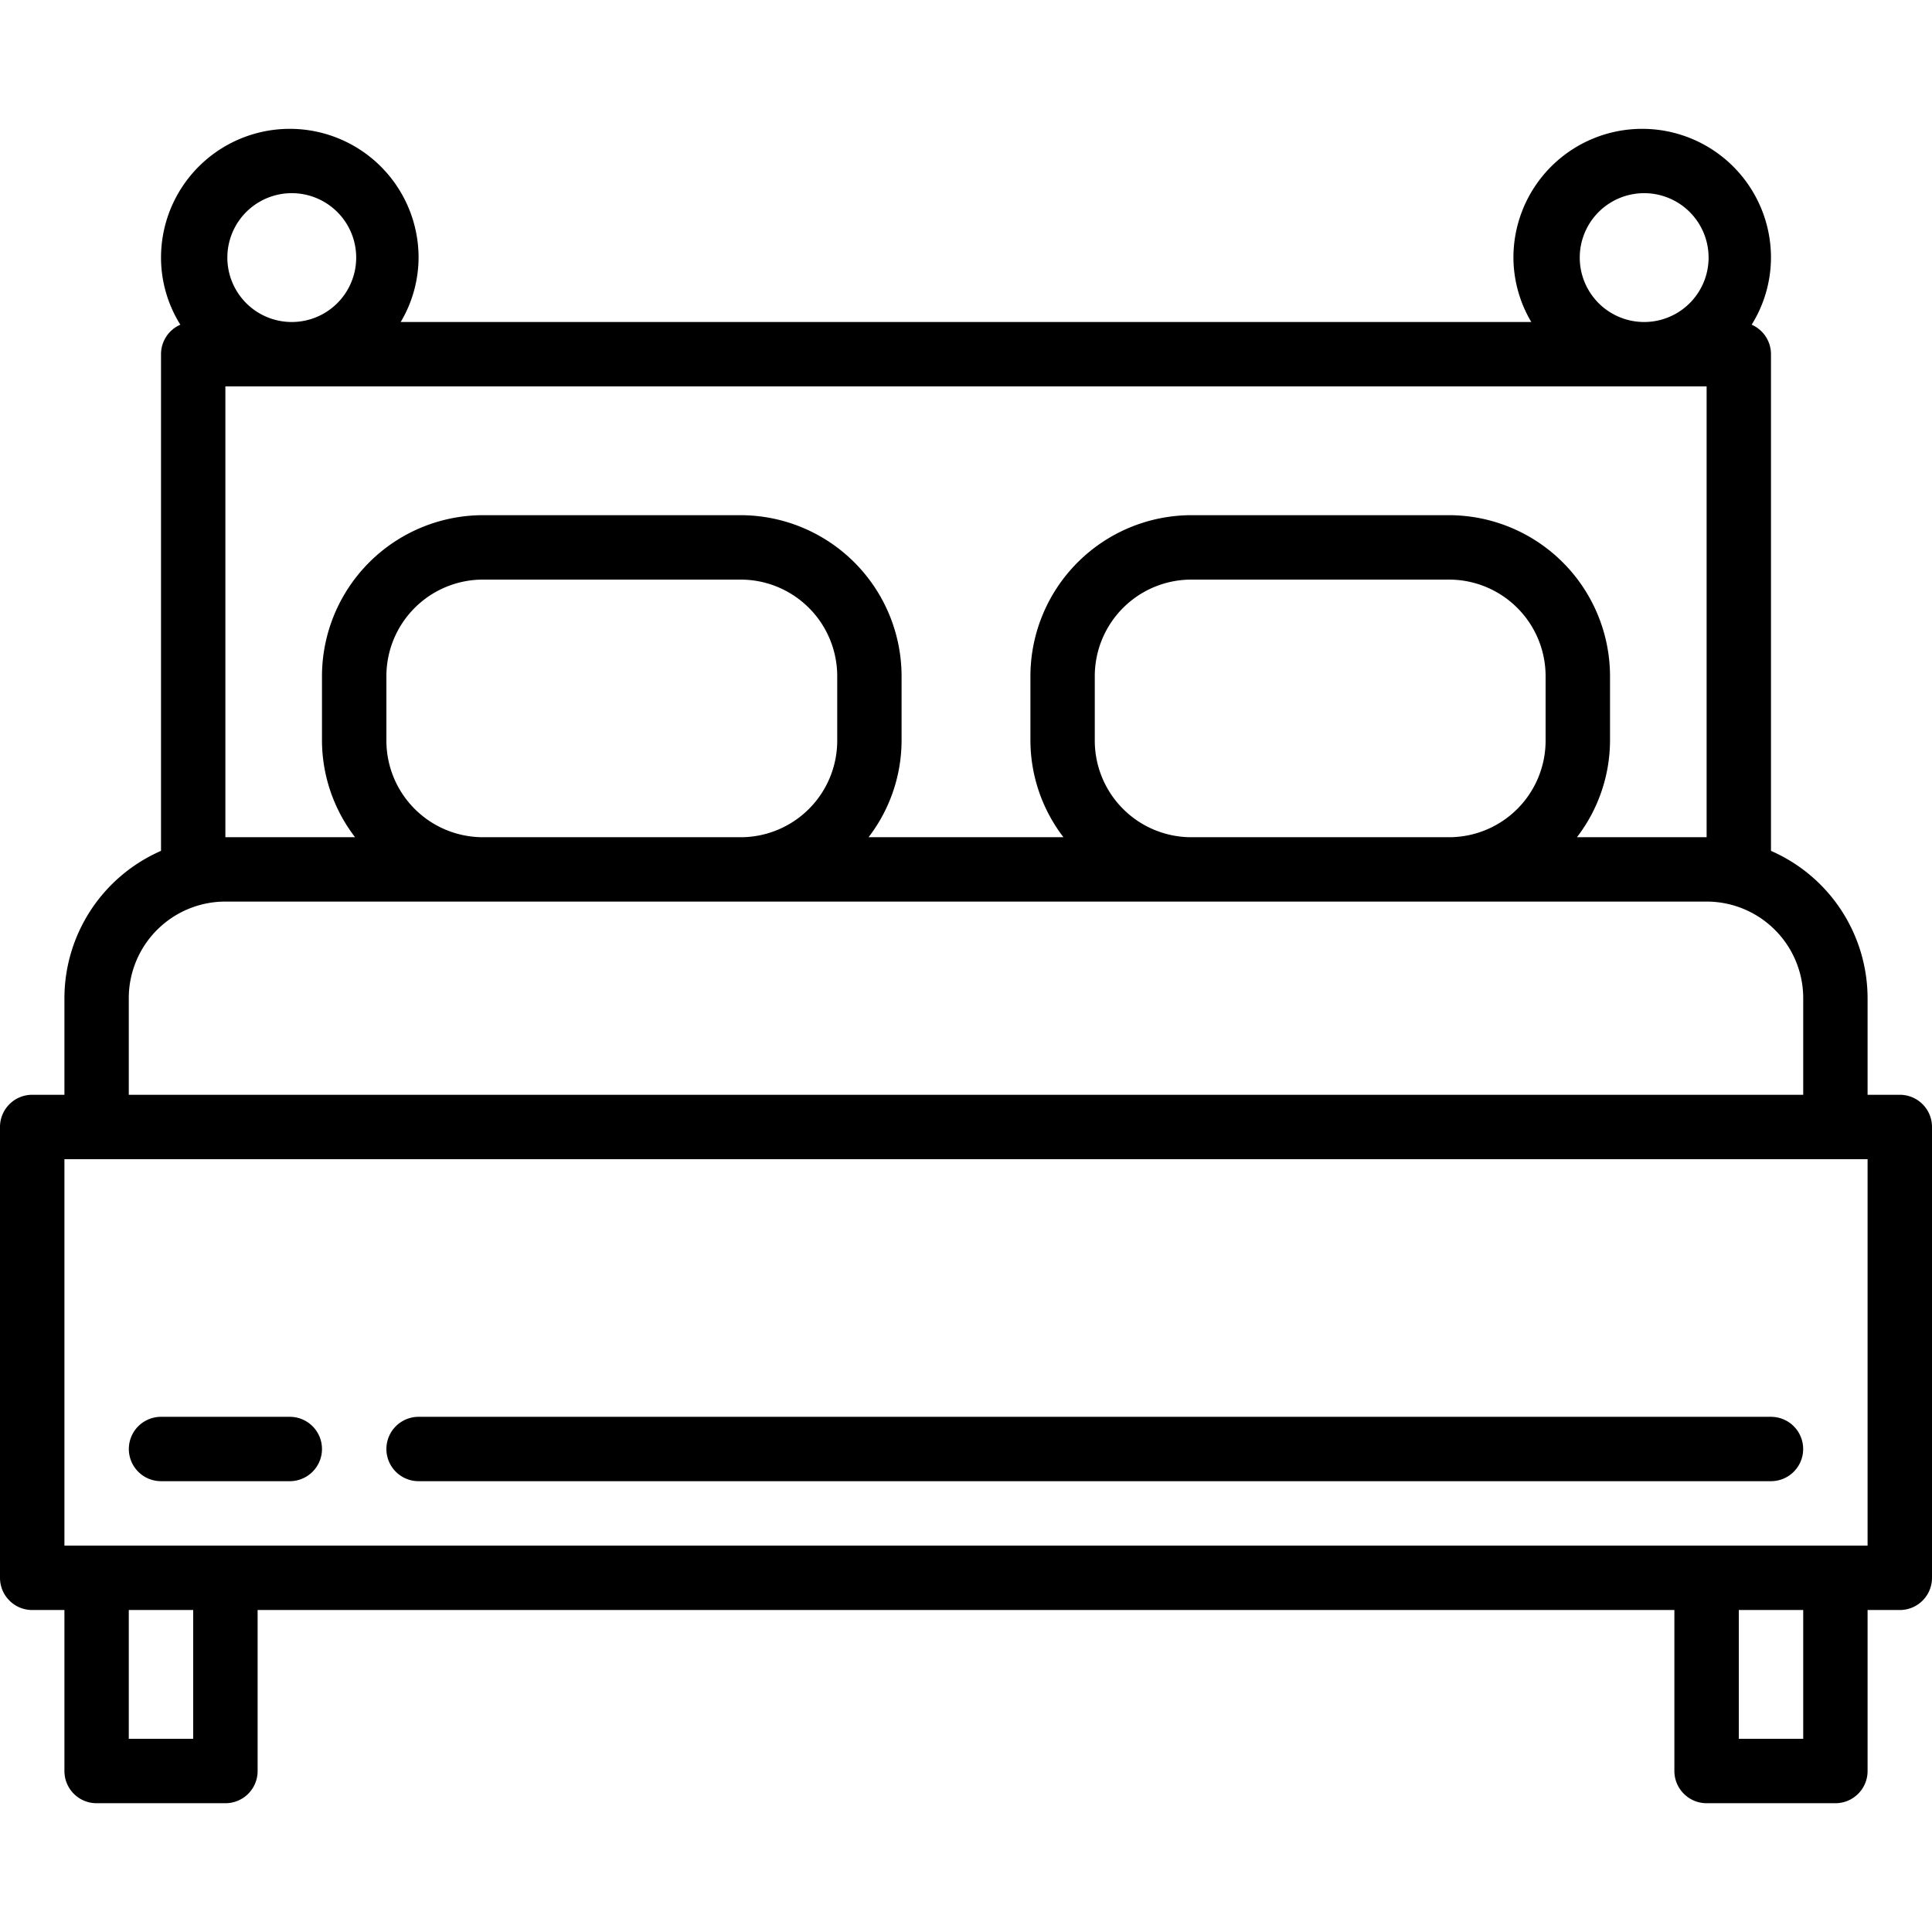
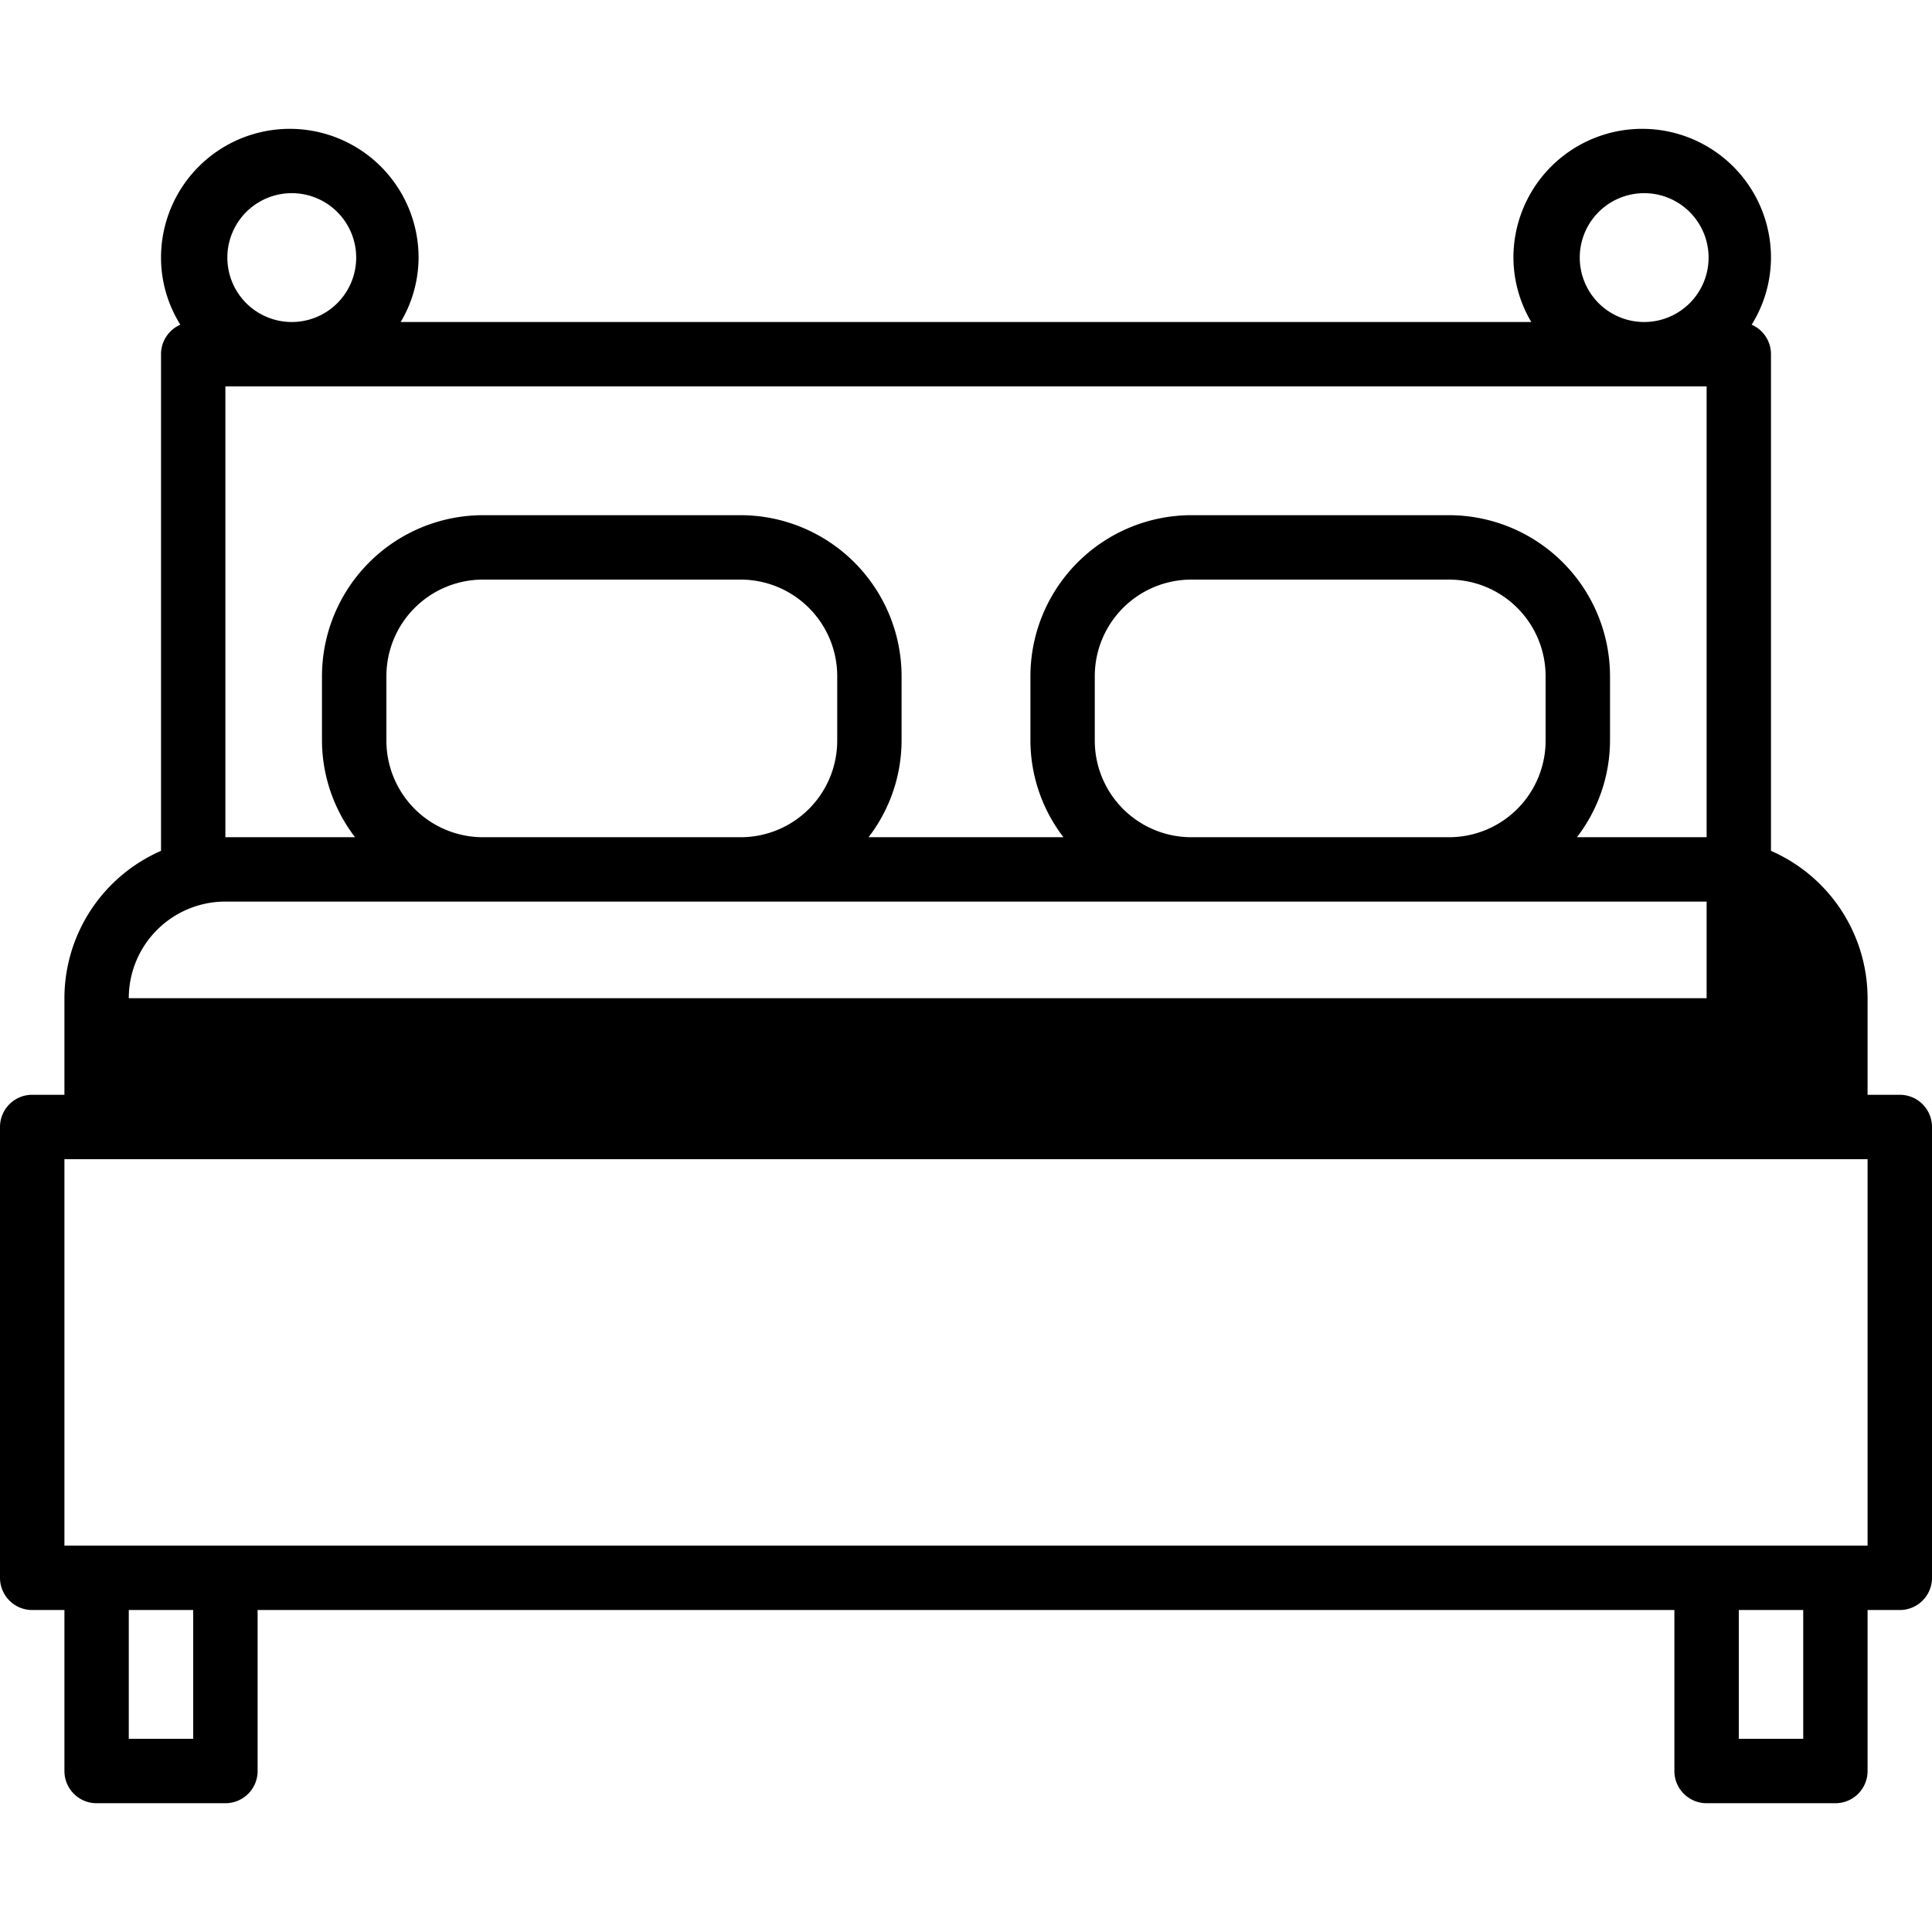
<svg xmlns="http://www.w3.org/2000/svg" width="32" height="32" viewBox="0 0 32 32" fill="none">
-   <path d="M31.467 18.133h-.534v-1.6a2.667 2.667 0 0 0-1.6-2.44V5.867a.533.533 0 0 0-.32-.489 2.11 2.11 0 0 0 .32-1.111 2.133 2.133 0 1 0-4.266 0c.002.375.104.744.296 1.066H6.637c.192-.322.294-.69.296-1.066a2.133 2.133 0 0 0-4.266 0c0 .393.112.778.32 1.111a.533.533 0 0 0-.32.489v8.226a2.667 2.667 0 0 0-1.6 2.44v1.6H.533a.533.533 0 0 0-.533.534v7.466c0 .295.239.534.533.534h.534v2.666c0 .295.238.534.533.534h2.133a.533.533 0 0 0 .534-.534v-2.666h23.466v2.666c0 .295.24.534.534.534H30.4a.533.533 0 0 0 .533-.534v-2.666h.534a.533.533 0 0 0 .533-.534v-7.466a.533.533 0 0 0-.533-.534zM27.2 3.2a1.067 1.067 0 1 1 0 2.133 1.067 1.067 0 0 1 0-2.133zm-22.4 0a1.067 1.067 0 1 1 0 2.133 1.067 1.067 0 0 1 0-2.133zM3.733 6.4h24.534v7.467h-2.148a2.64 2.64 0 0 0 .548-1.6V11.2A2.67 2.67 0 0 0 24 8.533h-4.267a2.67 2.67 0 0 0-2.666 2.667v1.067c.002.579.194 1.14.547 1.6h-3.228a2.638 2.638 0 0 0 .547-1.6V11.2a2.67 2.67 0 0 0-2.666-2.667H8A2.67 2.67 0 0 0 5.333 11.2v1.067a2.64 2.64 0 0 0 .548 1.6H3.733V6.4zM25.6 11.2v1.067a1.6 1.6 0 0 1-1.6 1.6h-4.267a1.6 1.6 0 0 1-1.6-1.6V11.2a1.6 1.6 0 0 1 1.6-1.6H24a1.6 1.6 0 0 1 1.6 1.6zm-11.733 0v1.067a1.6 1.6 0 0 1-1.6 1.6H8a1.6 1.6 0 0 1-1.6-1.6V11.2A1.6 1.6 0 0 1 8 9.6h4.267a1.6 1.6 0 0 1 1.6 1.6zM2.133 16.533a1.6 1.6 0 0 1 1.6-1.6h24.534a1.6 1.6 0 0 1 1.6 1.6v1.6H2.133v-1.6zM3.2 28.8H2.133v-2.133H3.2V28.8zm26.667 0H28.8v-2.133h1.067V28.8zm1.066-3.2H1.067v-6.4h29.866v6.4z" fill="#000" />
-   <path d="M4.8 23.467H2.667a.533.533 0 0 0 0 1.066H4.8a.533.533 0 0 0 0-1.066zm24.533 0h-22.4a.533.533 0 0 0 0 1.066h22.4a.533.533 0 0 0 0-1.066z" fill="#000" />
+   <path d="M31.467 18.133h-.534v-1.6a2.667 2.667 0 0 0-1.6-2.44V5.867a.533.533 0 0 0-.32-.489 2.11 2.11 0 0 0 .32-1.111 2.133 2.133 0 1 0-4.266 0c.002.375.104.744.296 1.066H6.637c.192-.322.294-.69.296-1.066a2.133 2.133 0 0 0-4.266 0c0 .393.112.778.32 1.111a.533.533 0 0 0-.32.489v8.226a2.667 2.667 0 0 0-1.6 2.44v1.6H.533a.533.533 0 0 0-.533.534v7.466c0 .295.239.534.533.534h.534v2.666c0 .295.238.534.533.534h2.133a.533.533 0 0 0 .534-.534v-2.666h23.466v2.666c0 .295.24.534.534.534H30.4a.533.533 0 0 0 .533-.534v-2.666h.534a.533.533 0 0 0 .533-.534v-7.466a.533.533 0 0 0-.533-.534zM27.2 3.2a1.067 1.067 0 1 1 0 2.133 1.067 1.067 0 0 1 0-2.133zm-22.4 0a1.067 1.067 0 1 1 0 2.133 1.067 1.067 0 0 1 0-2.133zM3.733 6.4h24.534v7.467h-2.148a2.64 2.64 0 0 0 .548-1.6V11.2A2.67 2.67 0 0 0 24 8.533h-4.267a2.67 2.67 0 0 0-2.666 2.667v1.067c.002.579.194 1.14.547 1.6h-3.228a2.638 2.638 0 0 0 .547-1.6V11.2a2.67 2.67 0 0 0-2.666-2.667H8A2.67 2.67 0 0 0 5.333 11.2v1.067a2.64 2.64 0 0 0 .548 1.6H3.733V6.4zM25.6 11.2v1.067a1.6 1.6 0 0 1-1.6 1.6h-4.267a1.6 1.6 0 0 1-1.6-1.6V11.2a1.6 1.6 0 0 1 1.6-1.6H24a1.6 1.6 0 0 1 1.6 1.6zm-11.733 0v1.067a1.6 1.6 0 0 1-1.6 1.6H8a1.6 1.6 0 0 1-1.6-1.6V11.2A1.6 1.6 0 0 1 8 9.6h4.267a1.6 1.6 0 0 1 1.6 1.6zM2.133 16.533a1.6 1.6 0 0 1 1.6-1.6h24.534v1.6H2.133v-1.6zM3.2 28.8H2.133v-2.133H3.2V28.8zm26.667 0H28.8v-2.133h1.067V28.8zm1.066-3.2H1.067v-6.4h29.866v6.4z" fill="#000" />
</svg>